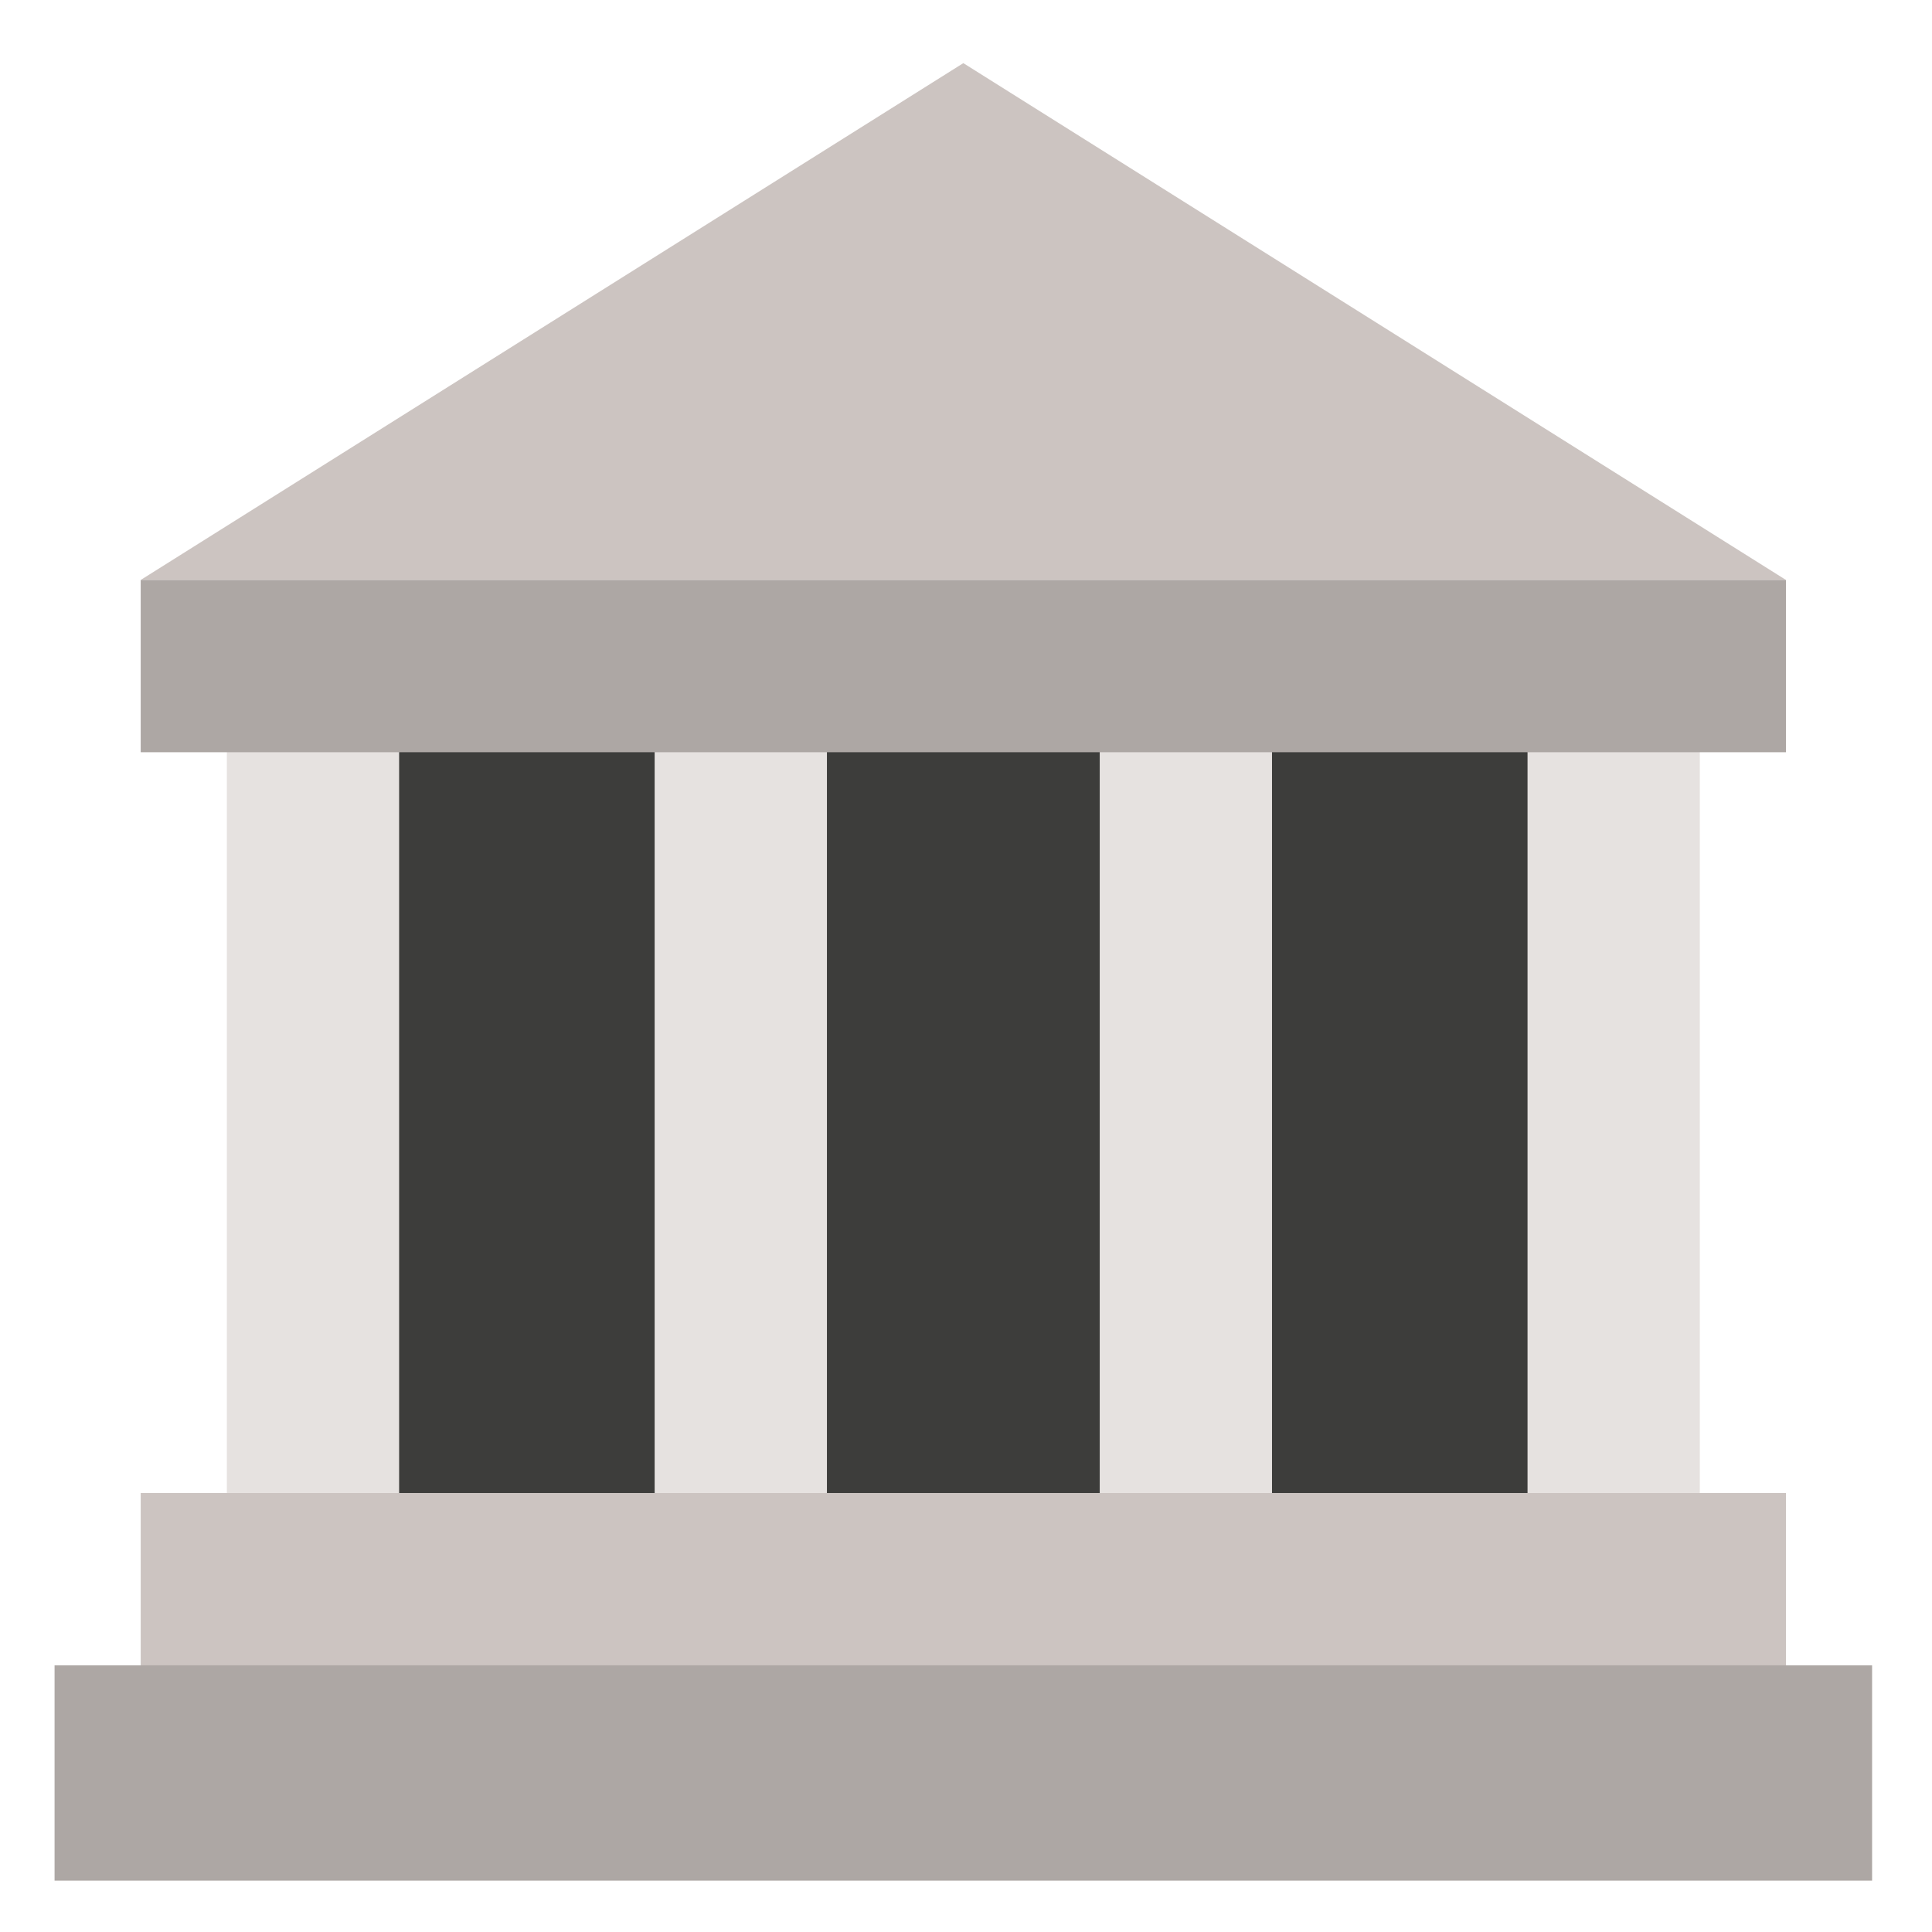
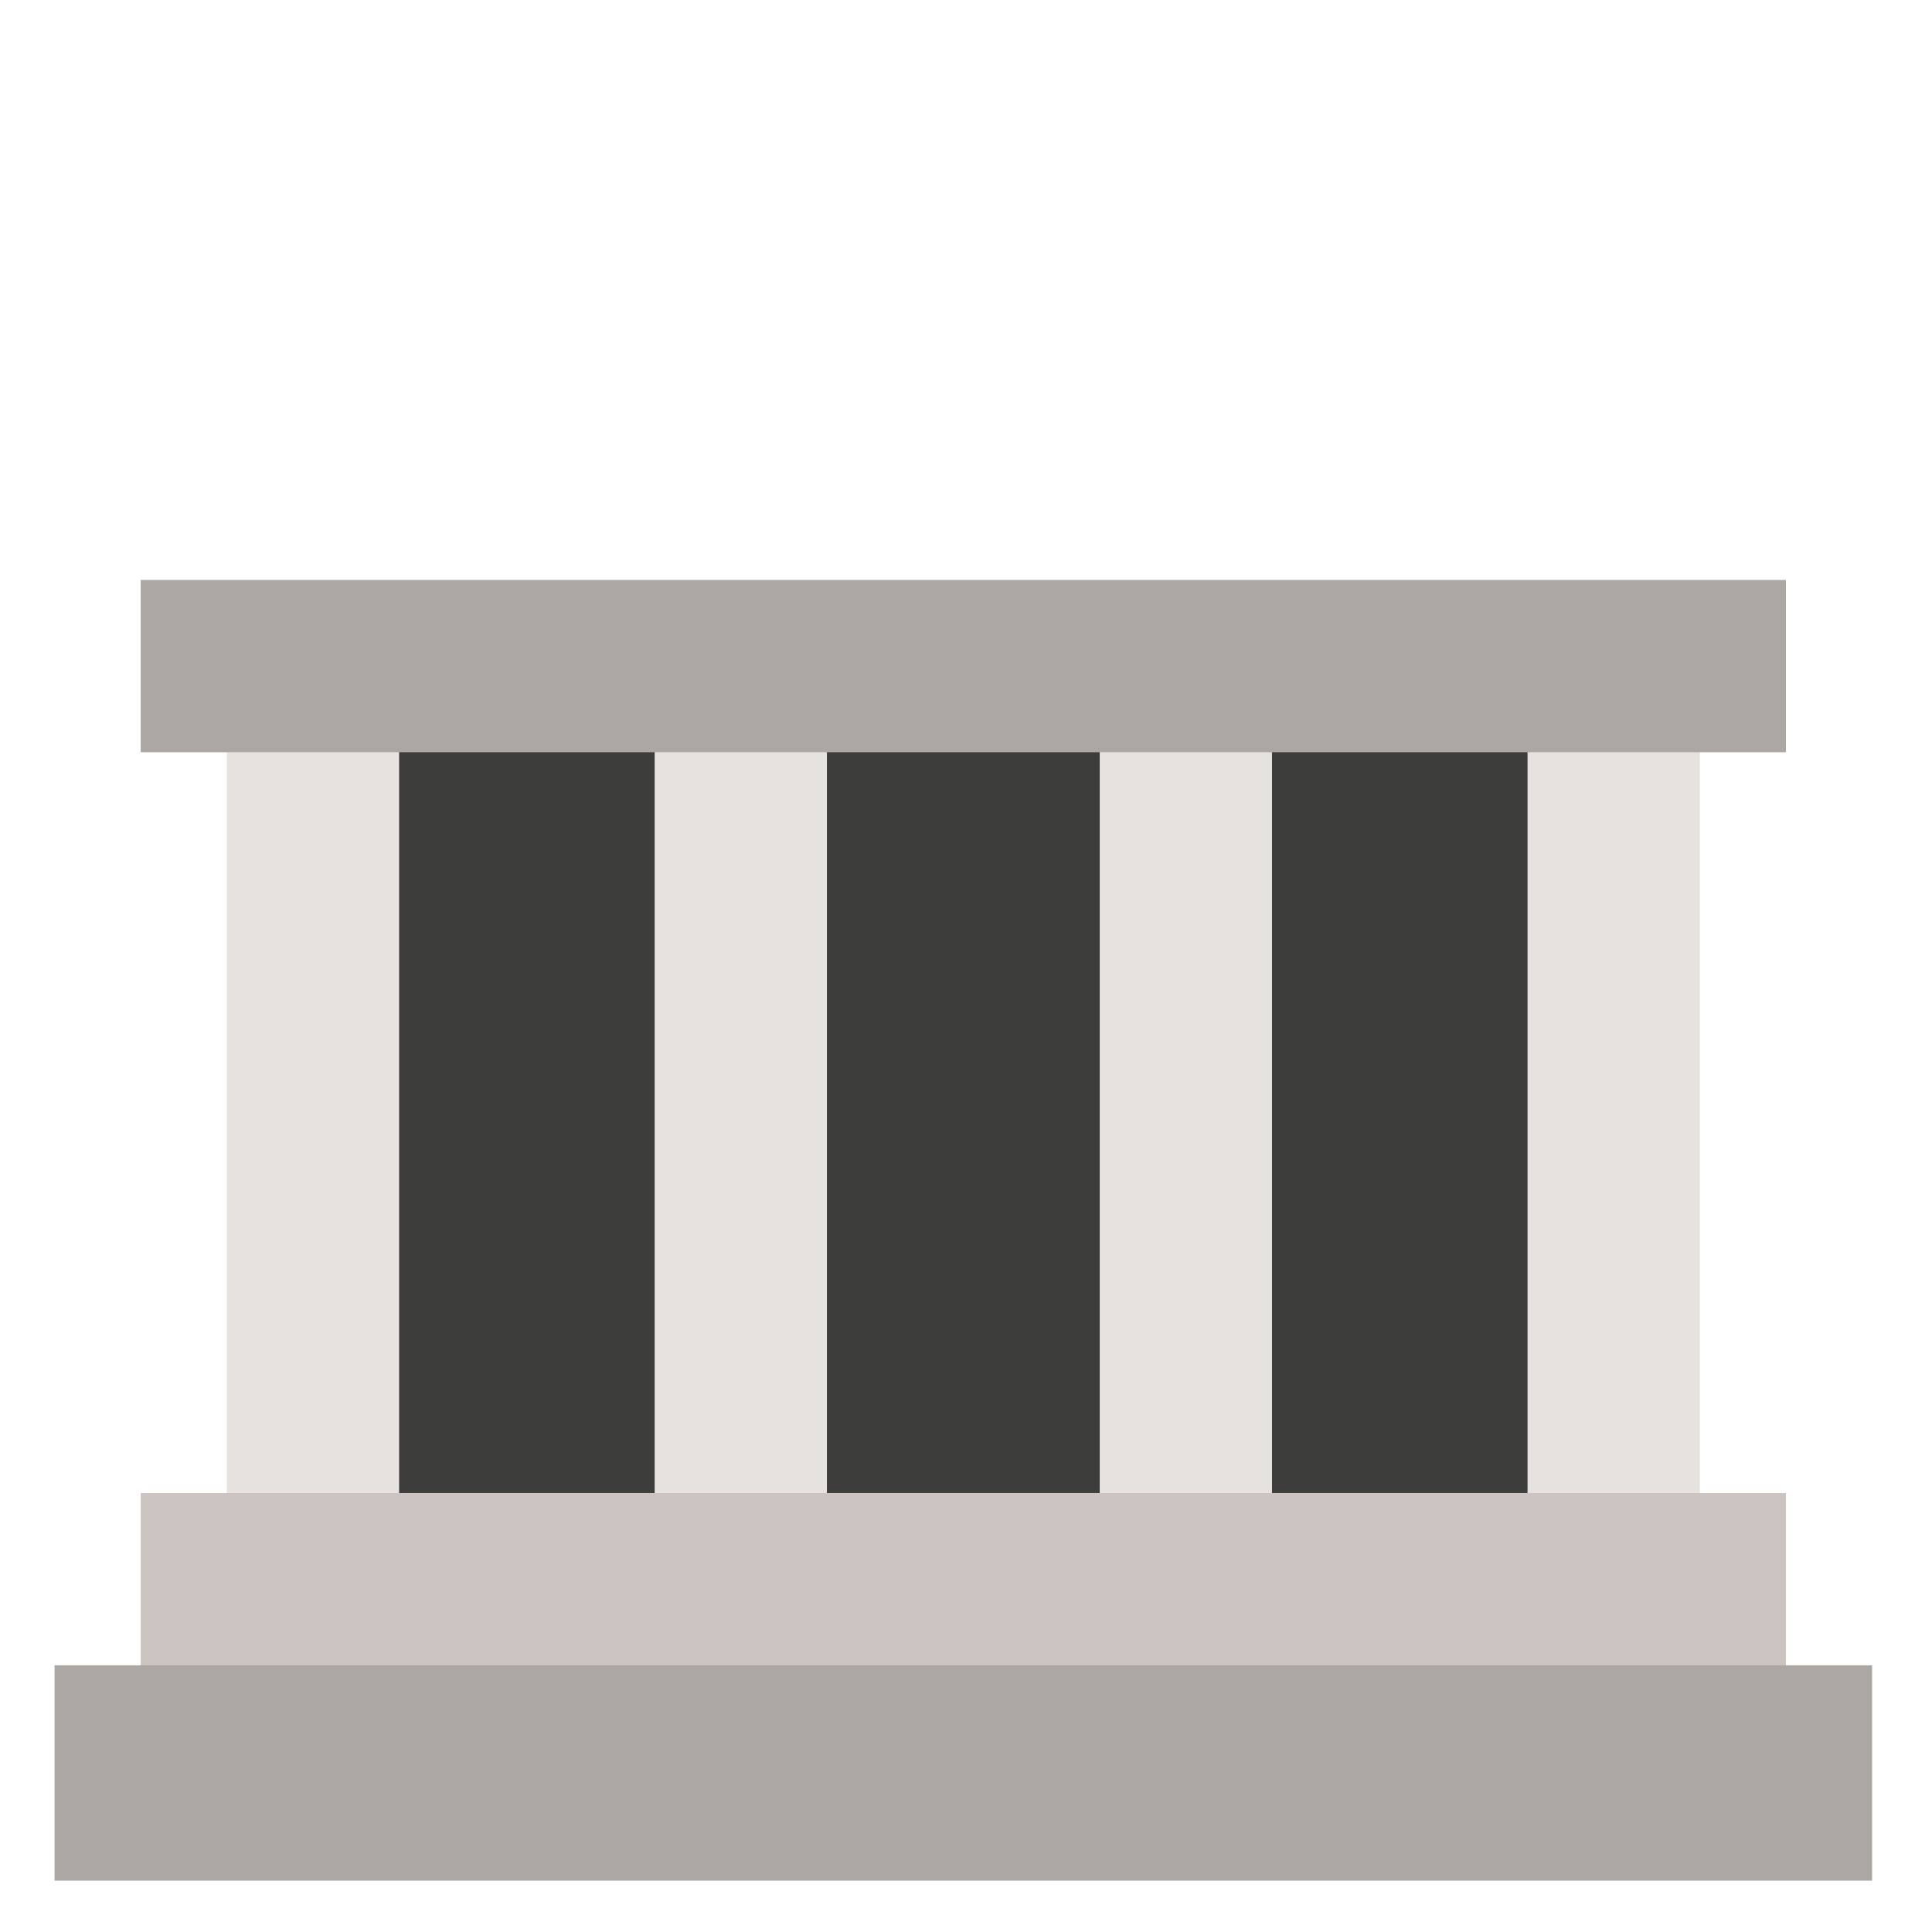
<svg xmlns="http://www.w3.org/2000/svg" xmlns:ns1="http://sodipodi.sourceforge.net/DTD/sodipodi-0.dtd" xmlns:ns2="http://www.inkscape.org/namespaces/inkscape" version="1.1" id="Layer_1" x="0px" y="0px" viewBox="0 0 123 123" xml:space="preserve" ns1:docname="banks.svg" width="123" height="123" ns2:version="1.3.2 (091e20ef0f, 2023-11-25)">
  <defs id="defs23" />
  <ns1:namedview id="namedview23" pagecolor="#ffffff" bordercolor="#666666" borderopacity="1.0" ns2:showpageshadow="2" ns2:pageopacity="0.0" ns2:pagecheckerboard="0" ns2:deskcolor="#d1d1d1" ns2:zoom="2.6074563" ns2:cx="202.11269" ns2:cy="124.83431" ns2:window-width="1920" ns2:window-height="1011" ns2:window-x="0" ns2:window-y="32" ns2:window-maximized="1" ns2:current-layer="Layer_1" />
  <rect x="19.904" y="44.819" style="fill:#3d3d3b;stroke-width:0.226" width="82.697" height="54.218" id="rect1" />
  <g id="g5" transform="matrix(0.226,0,0,0.226,3.474,4.019)">
    <rect x="48.531" y="180.777" style="fill:#e6e2e0" width="48.531" height="240.227" id="rect2" />
    <rect x="414.938" y="180.777" style="fill:#e6e2e0" width="48.531" height="240.227" id="rect3" />
    <rect x="294.424" y="180.777" style="fill:#e6e2e0" width="48.531" height="240.227" id="rect4" />
    <rect x="169.045" y="180.777" style="fill:#e6e2e0" width="48.531" height="240.227" id="rect5" />
  </g>
  <g id="g6" transform="matrix(0.226,0,0,0.226,3.474,4.019)">
    <rect x="24.265" y="402.806" style="fill:#ccc4c1" width="463.469" height="72.796" id="rect6" />
-     <polygon style="fill:#ccc4c1" points="256,0 487.735,145.592 24.265,145.592 " id="polygon6" />
  </g>
  <g id="g8" transform="matrix(0.226,0,0,0.226,3.474,4.019)">
    <rect x="24.265" y="145.592" style="fill:#ada7a4" width="463.469" height="48.531" id="rect7" />
    <rect y="451.337" style="fill:#ada7a4" width="512" height="60.664" id="rect8" x="0" />
  </g>
  <g id="g9">
</g>
  <g id="g10">
</g>
  <g id="g11">
</g>
  <g id="g12">
</g>
  <g id="g13">
</g>
  <g id="g14">
</g>
  <g id="g15">
</g>
  <g id="g16">
</g>
  <g id="g17">
</g>
  <g id="g18">
</g>
  <g id="g19">
</g>
  <g id="g20">
</g>
  <g id="g21">
</g>
  <g id="g22">
</g>
  <g id="g23">
</g>
</svg>